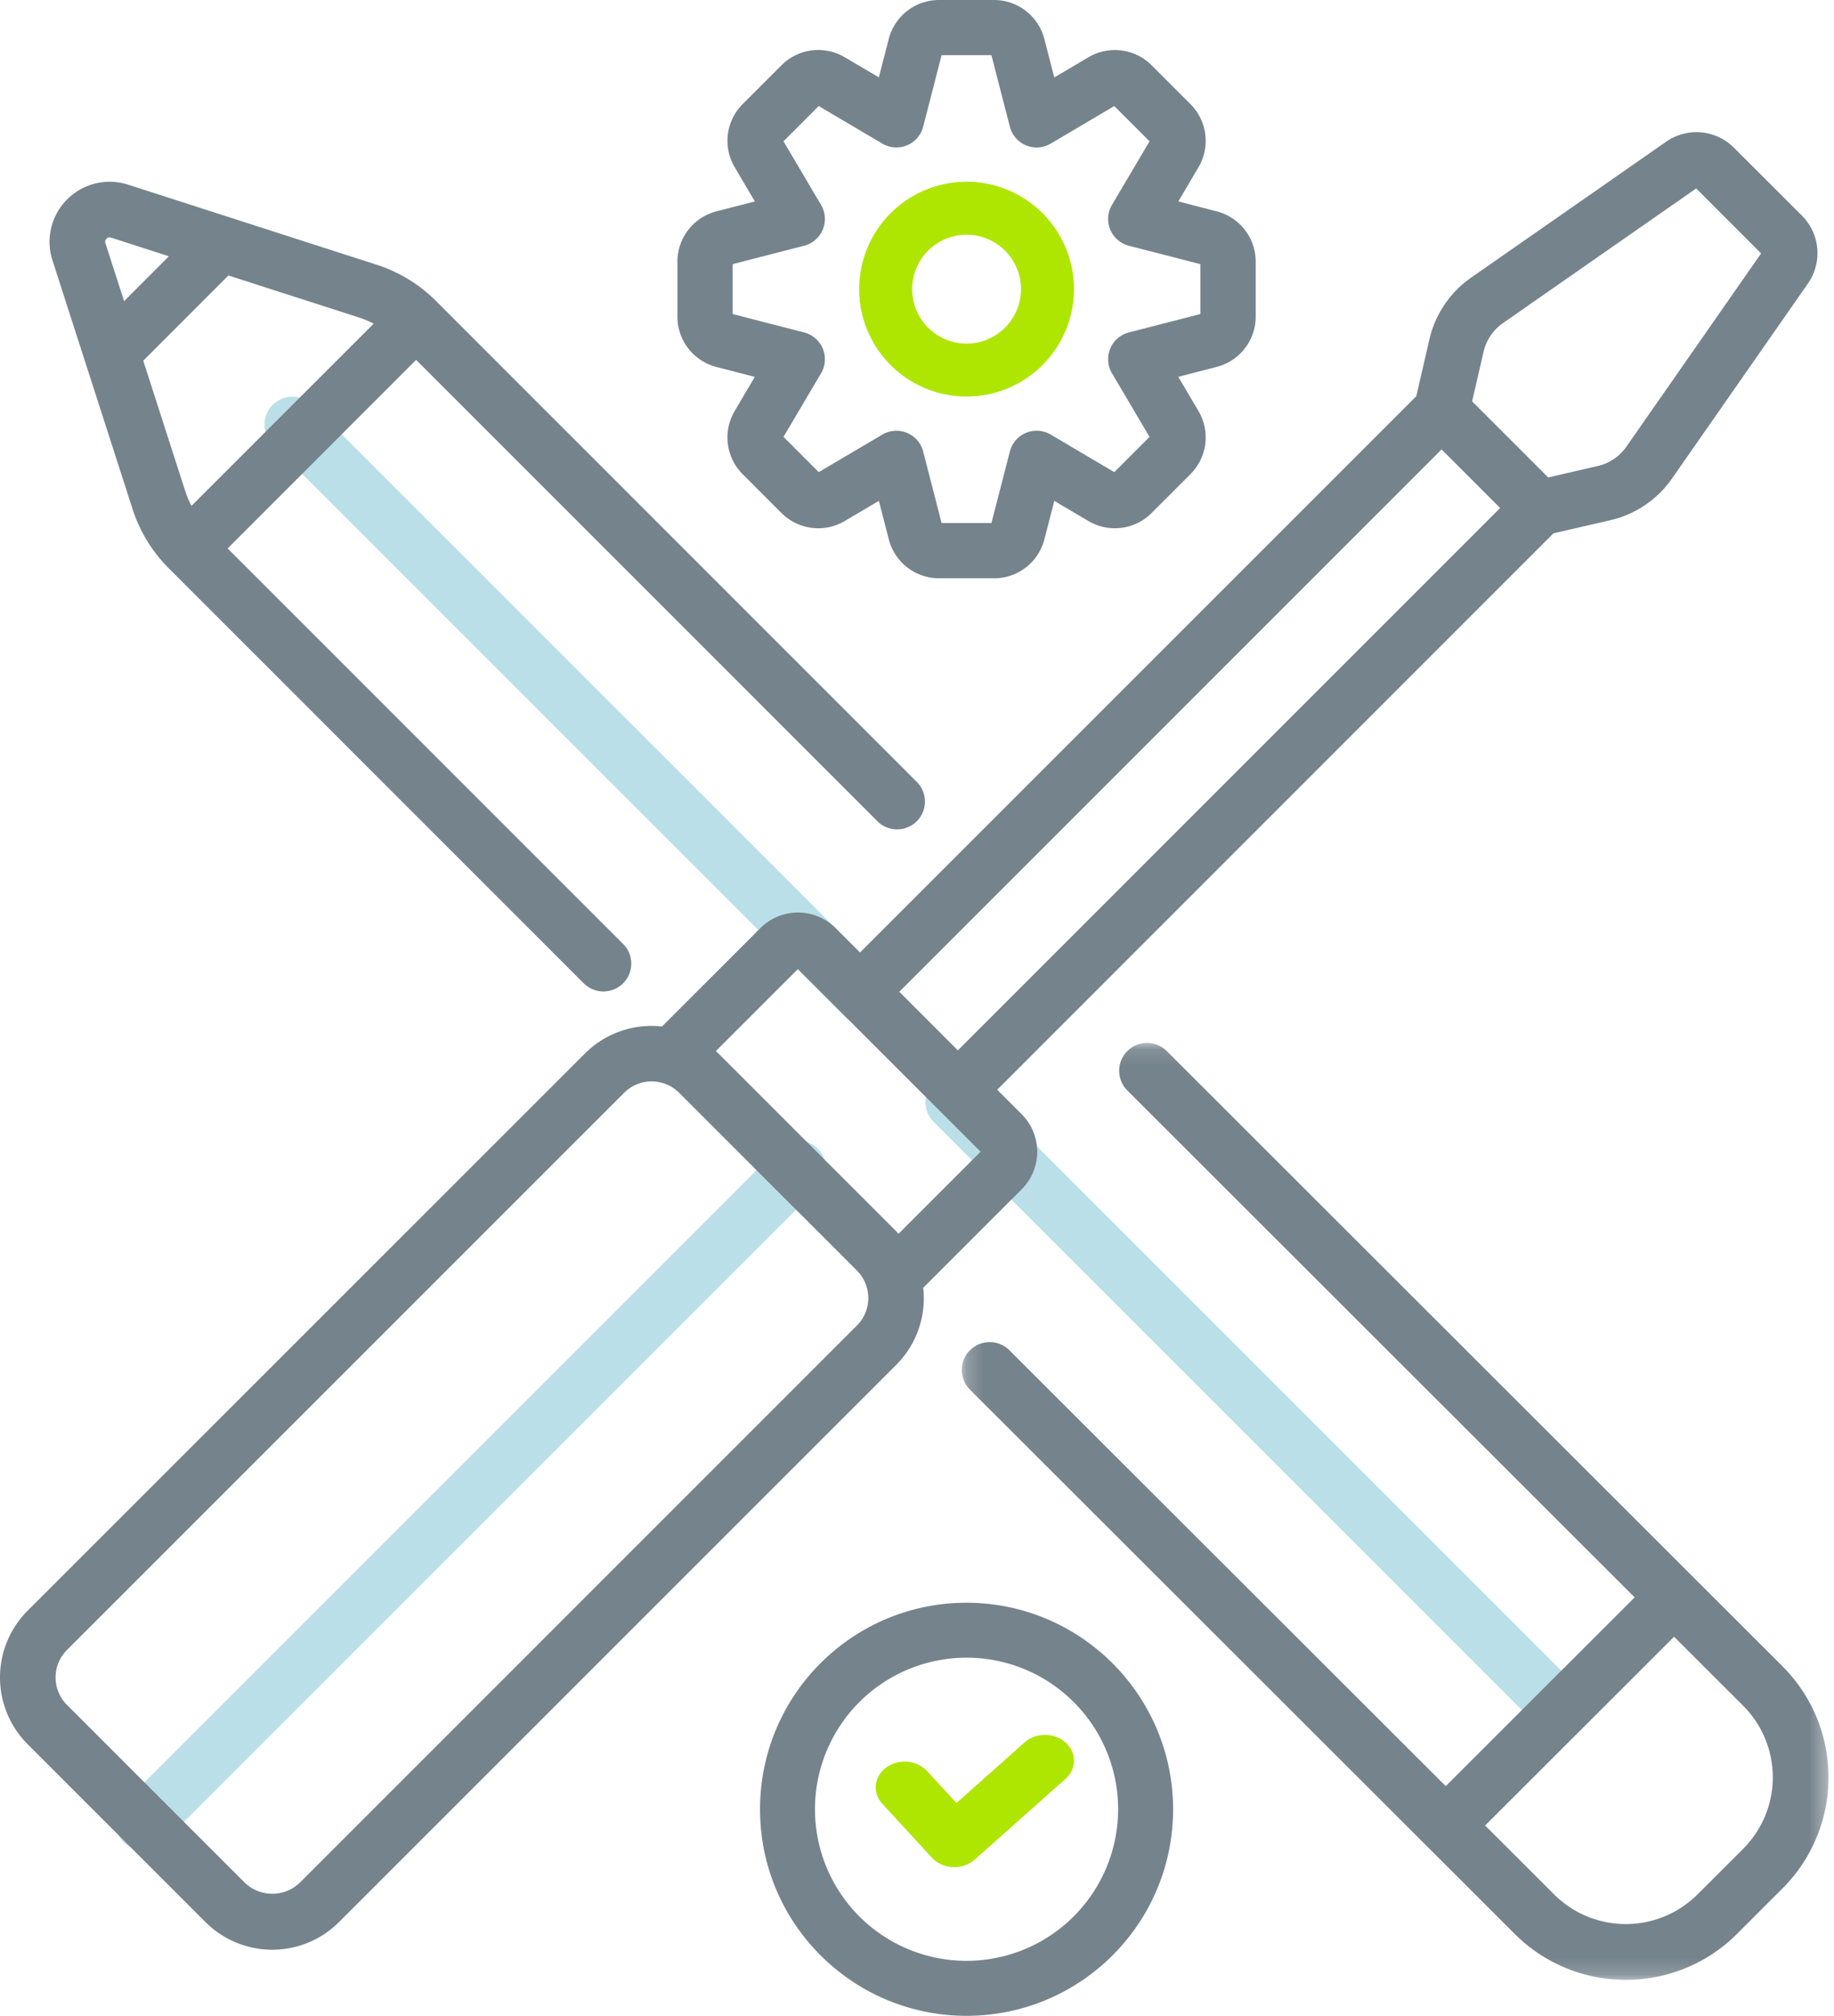
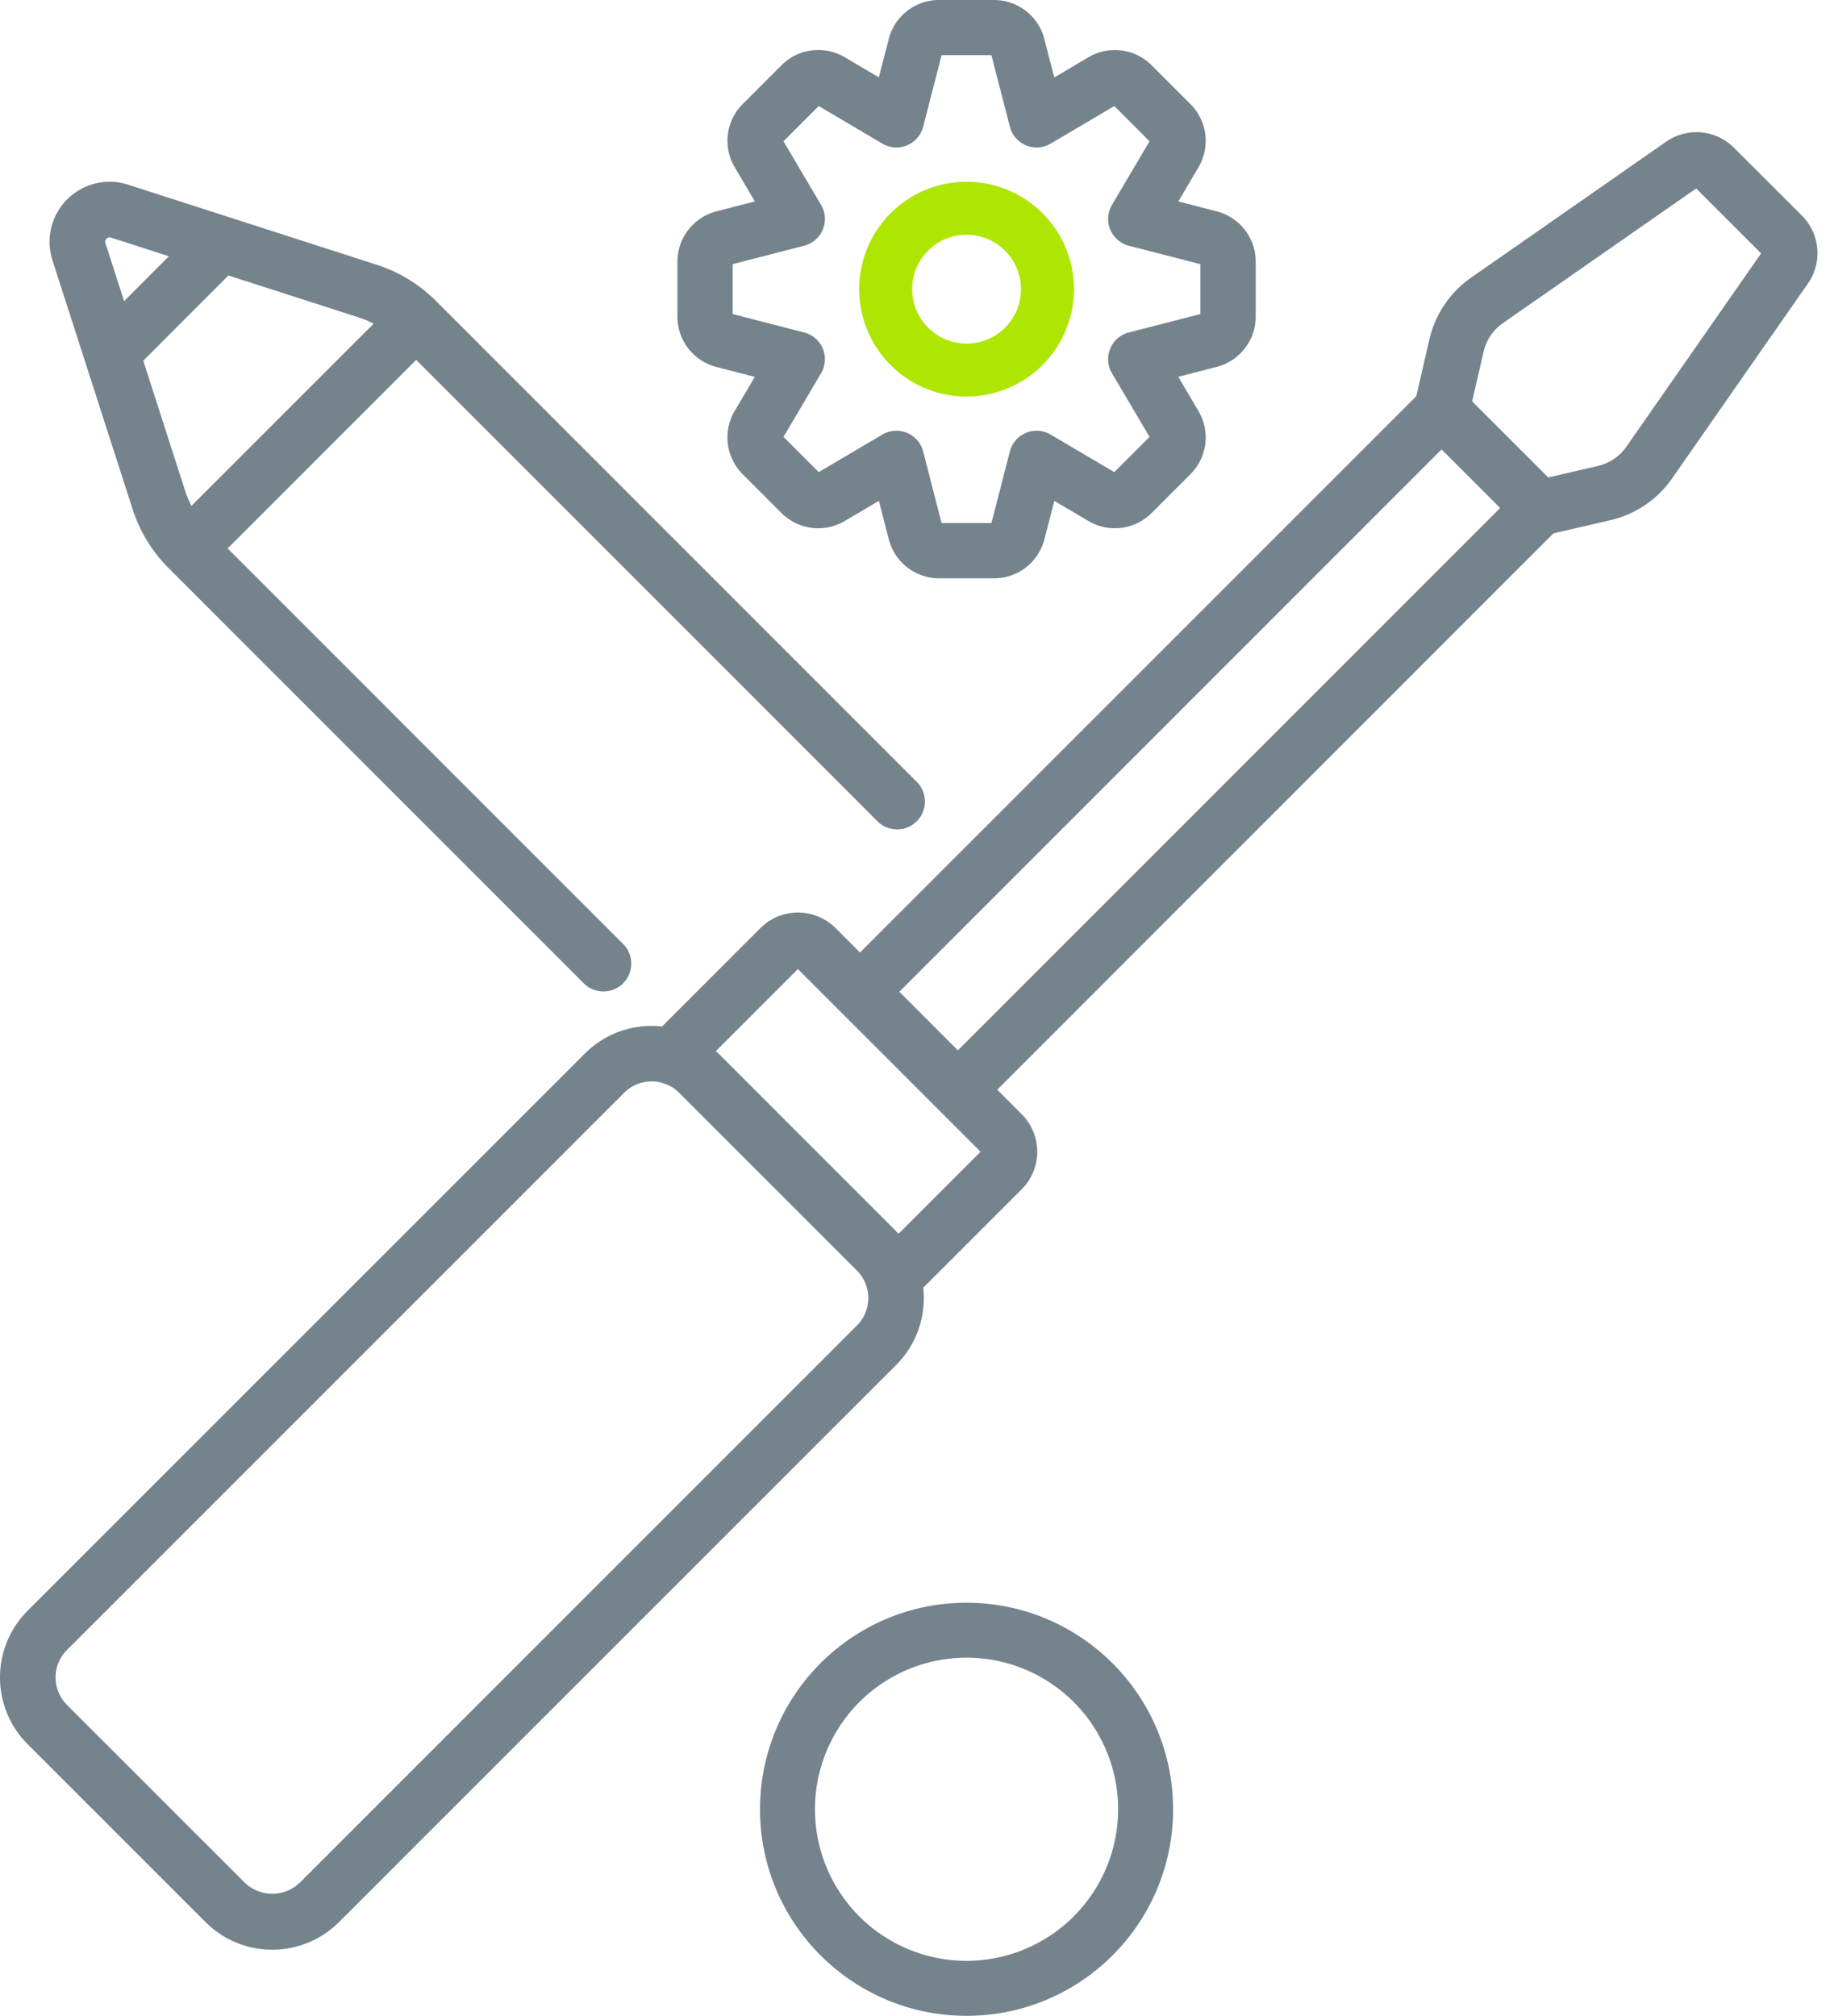
<svg xmlns="http://www.w3.org/2000/svg" xmlns:xlink="http://www.w3.org/1999/xlink" width="111" height="122">
  <defs>
-     <path id="a" d="M.212.118h52.456v56.706H.212z" />
-   </defs>
+     </defs>
  <g fill="none" fill-rule="evenodd">
-     <path d="M94.313 105c-.448 0-.877-.178-1.193-.495L56.474 67.86a1.687 1.687 0 012.385-2.385l36.647 36.646a1.687 1.687 0 01-1.193 2.88zM52.307 62c-.45 0-.88-.178-1.198-.496L16.476 26.87a1.694 1.694 0 012.395-2.395l34.633 34.632A1.695 1.695 0 0152.307 62M8.691 112a1.691 1.691 0 01-1.195-2.888l39.637-39.637a1.692 1.692 0 012.392 2.391L9.887 111.504a1.686 1.686 0 01-1.196.496" fill="#BADFE8" />
-     <path d="M57.758 113h-.087a1.833 1.833 0 01-1.269-.57l-3.006-3.268c-.613-.666-.502-1.648.247-2.193.749-.545 1.853-.447 2.465.22l1.78 1.932 4.142-3.684c.697-.597 1.806-.58 2.478.039.656.604.656 1.561 0 2.165l-5.511 4.901a1.867 1.867 0 01-1.239.458" fill="#AEE601" />
-     <path d="M6.445 14.447a.247.247 0 01.27-.068l3.507 1.13-2.711 2.718-1.13-3.51a.245.245 0 01.065-.27h-.001zm16.17 5.143L11.588 30.616a5.511 5.511 0 01-.358-.836l-2.56-7.95 5.156-5.158 7.95 2.56c.289.097.568.216.837.358zM8.024 30.813a8.958 8.958 0 002.18 3.571L35.33 59.511a1.684 1.684 0 002.383-2.382L13.778 33.192 25.186 21.78l27.96 27.963a1.685 1.685 0 002.381-2.382L26.38 18.207c-1.001-1-2.225-1.747-3.571-2.181L7.747 11.174a3.638 3.638 0 00-4.574 4.575l4.852 15.064z" fill="#75838C" />
+     <path d="M6.445 14.447a.247.247 0 01.27-.068l3.507 1.13-2.711 2.718-1.13-3.51a.245.245 0 01.065-.27zm16.17 5.143L11.588 30.616a5.511 5.511 0 01-.358-.836l-2.56-7.95 5.156-5.158 7.95 2.56c.289.097.568.216.837.358zM8.024 30.813a8.958 8.958 0 002.18 3.571L35.33 59.511a1.684 1.684 0 002.383-2.382L13.778 33.192 25.186 21.78l27.96 27.963a1.685 1.685 0 002.381-2.382L26.38 18.207c-1.001-1-2.225-1.747-3.571-2.181L7.747 11.174a3.638 3.638 0 00-4.574 4.575l4.852 15.064z" fill="#75838C" />
    <g transform="translate(58 63)">
      <mask id="b" fill="#fff">
        <use xlink:href="#a" />
      </mask>
      <path d="M47.502 48.897l-2.768 2.76a6.143 6.143 0 01-8.67 0l-4.179-4.174 11.436-11.425 4.178 4.174a6.121 6.121 0 010 8.663l.003.002zm2.385-11.047L12.637.633a1.69 1.69 0 00-2.386-.041 1.686 1.686 0 00-.041 2.385l.04.041 30.685 30.657L29.501 45.1 3.113 18.74a1.689 1.689 0 00-2.386-.041 1.685 1.685 0 000 2.426l32.952 32.923c3.716 3.702 9.729 3.702 13.445 0l2.763-2.762a9.504 9.504 0 000-13.435z" fill="#75838C" mask="url(#b)" />
    </g>
    <path d="M51.863 80.222l-33.721 33.725a2.407 2.407 0 01-3.324 0L4.054 103.184a2.35 2.35 0 010-3.325l33.724-33.725a2.355 2.355 0 013.323 0l10.764 10.763c.916.92.916 2.406 0 3.325h-.002zm-3.571-21.573l11.056 11.055-4.968 4.968c-.046-.051-.089-.104-.138-.154L43.479 63.754c-.05-.05-.104-.091-.154-.139l4.967-4.966zM87.249 27.2l3.544 3.545-32.82 32.824-3.544-3.545L87.25 27.2zm2.542-5.91a2.902 2.902 0 011.173-1.735l11.695-8.15 3.93 3.93-8.15 11.694a2.91 2.91 0 01-1.735 1.174l-3 .693-4.606-4.605.693-3zM55.878 77.937l5.957-5.957a3.216 3.216 0 000-4.547l-1.48-1.48L94.02 32.278l3.438-.793a6.267 6.267 0 003.74-2.528l8.223-11.797a3.213 3.213 0 00-.364-4.113l-4.11-4.105a3.209 3.209 0 00-4.11-.364L89.04 16.801a6.27 6.27 0 00-2.528 3.74l-.794 3.44L52.05 57.648l-1.48-1.48a3.218 3.218 0 00-4.546 0l-5.957 5.957a5.703 5.703 0 00-4.664 1.634L1.674 97.48a5.715 5.715 0 000 8.083l10.763 10.763a5.713 5.713 0 008.08.001l.002-.001 33.725-33.724a5.704 5.704 0 001.634-4.666zM58.5 118.673a9.174 9.174 0 119.173-9.173 9.182 9.182 0 01-9.174 9.173M58.5 97C51.596 97 46 102.597 46 109.5c0 6.904 5.597 12.5 12.5 12.5 6.904 0 12.5-5.597 12.5-12.5-.008-6.9-5.6-12.492-12.5-12.5M44.342 15.987l4.33-1.116a1.672 1.672 0 001.022-2.468L47.42 8.552l2.133-2.134 3.851 2.274a1.672 1.672 0 002.469-1.022l1.115-4.33h3.017l1.116 4.33a1.672 1.672 0 002.47 1.022l3.85-2.274 2.133 2.134-2.274 3.85a1.673 1.673 0 001.022 2.47l4.33 1.115v3.02l-4.33 1.114a1.672 1.672 0 00-1.022 2.47l2.274 3.85-2.133 2.134-3.85-2.274a1.672 1.672 0 00-2.47 1.023l-1.116 4.33h-3.017l-1.115-4.33a1.672 1.672 0 00-2.469-1.023l-3.85 2.274-2.134-2.134 2.274-3.85a1.673 1.673 0 00-1.023-2.47l-4.329-1.115v-3.019zm-.988 6.22l2.33.602-1.224 2.074a3.144 3.144 0 00.486 3.812l2.357 2.358a3.143 3.143 0 003.816.484l2.073-1.224.603 2.333A3.143 3.143 0 0056.836 35h3.331c1.432 0 2.683-.97 3.042-2.356l.602-2.33 2.073 1.224c1.234.724 2.8.525 3.812-.486l2.357-2.357a3.143 3.143 0 00.484-3.816l-1.223-2.074 2.332-.602A3.144 3.144 0 0076 19.163v-3.33a3.143 3.143 0 00-2.354-3.04l-2.33-.602 1.224-2.074a3.144 3.144 0 00-.486-3.812l-2.356-2.356a3.143 3.143 0 00-3.817-.486l-2.073 1.224-.602-2.333A3.143 3.143 0 0060.164 0h-3.33c-1.432 0-2.682.967-3.042 2.352l-.602 2.33-2.074-1.224a3.143 3.143 0 00-3.812.486L44.948 6.3a3.144 3.144 0 00-.484 3.817l1.223 2.074-2.332.602A3.144 3.144 0 0041 15.833v3.332c0 1.432.968 2.683 2.354 3.042z" fill="#75838C" />
    <path d="M58.5 14.206a3.294 3.294 0 103.294 3.294 3.296 3.296 0 00-3.294-3.294m0 9.794a6.5 6.5 0 116.5-6.5 6.507 6.507 0 01-6.5 6.5" fill="#AEE601" />
  </g>
</svg>